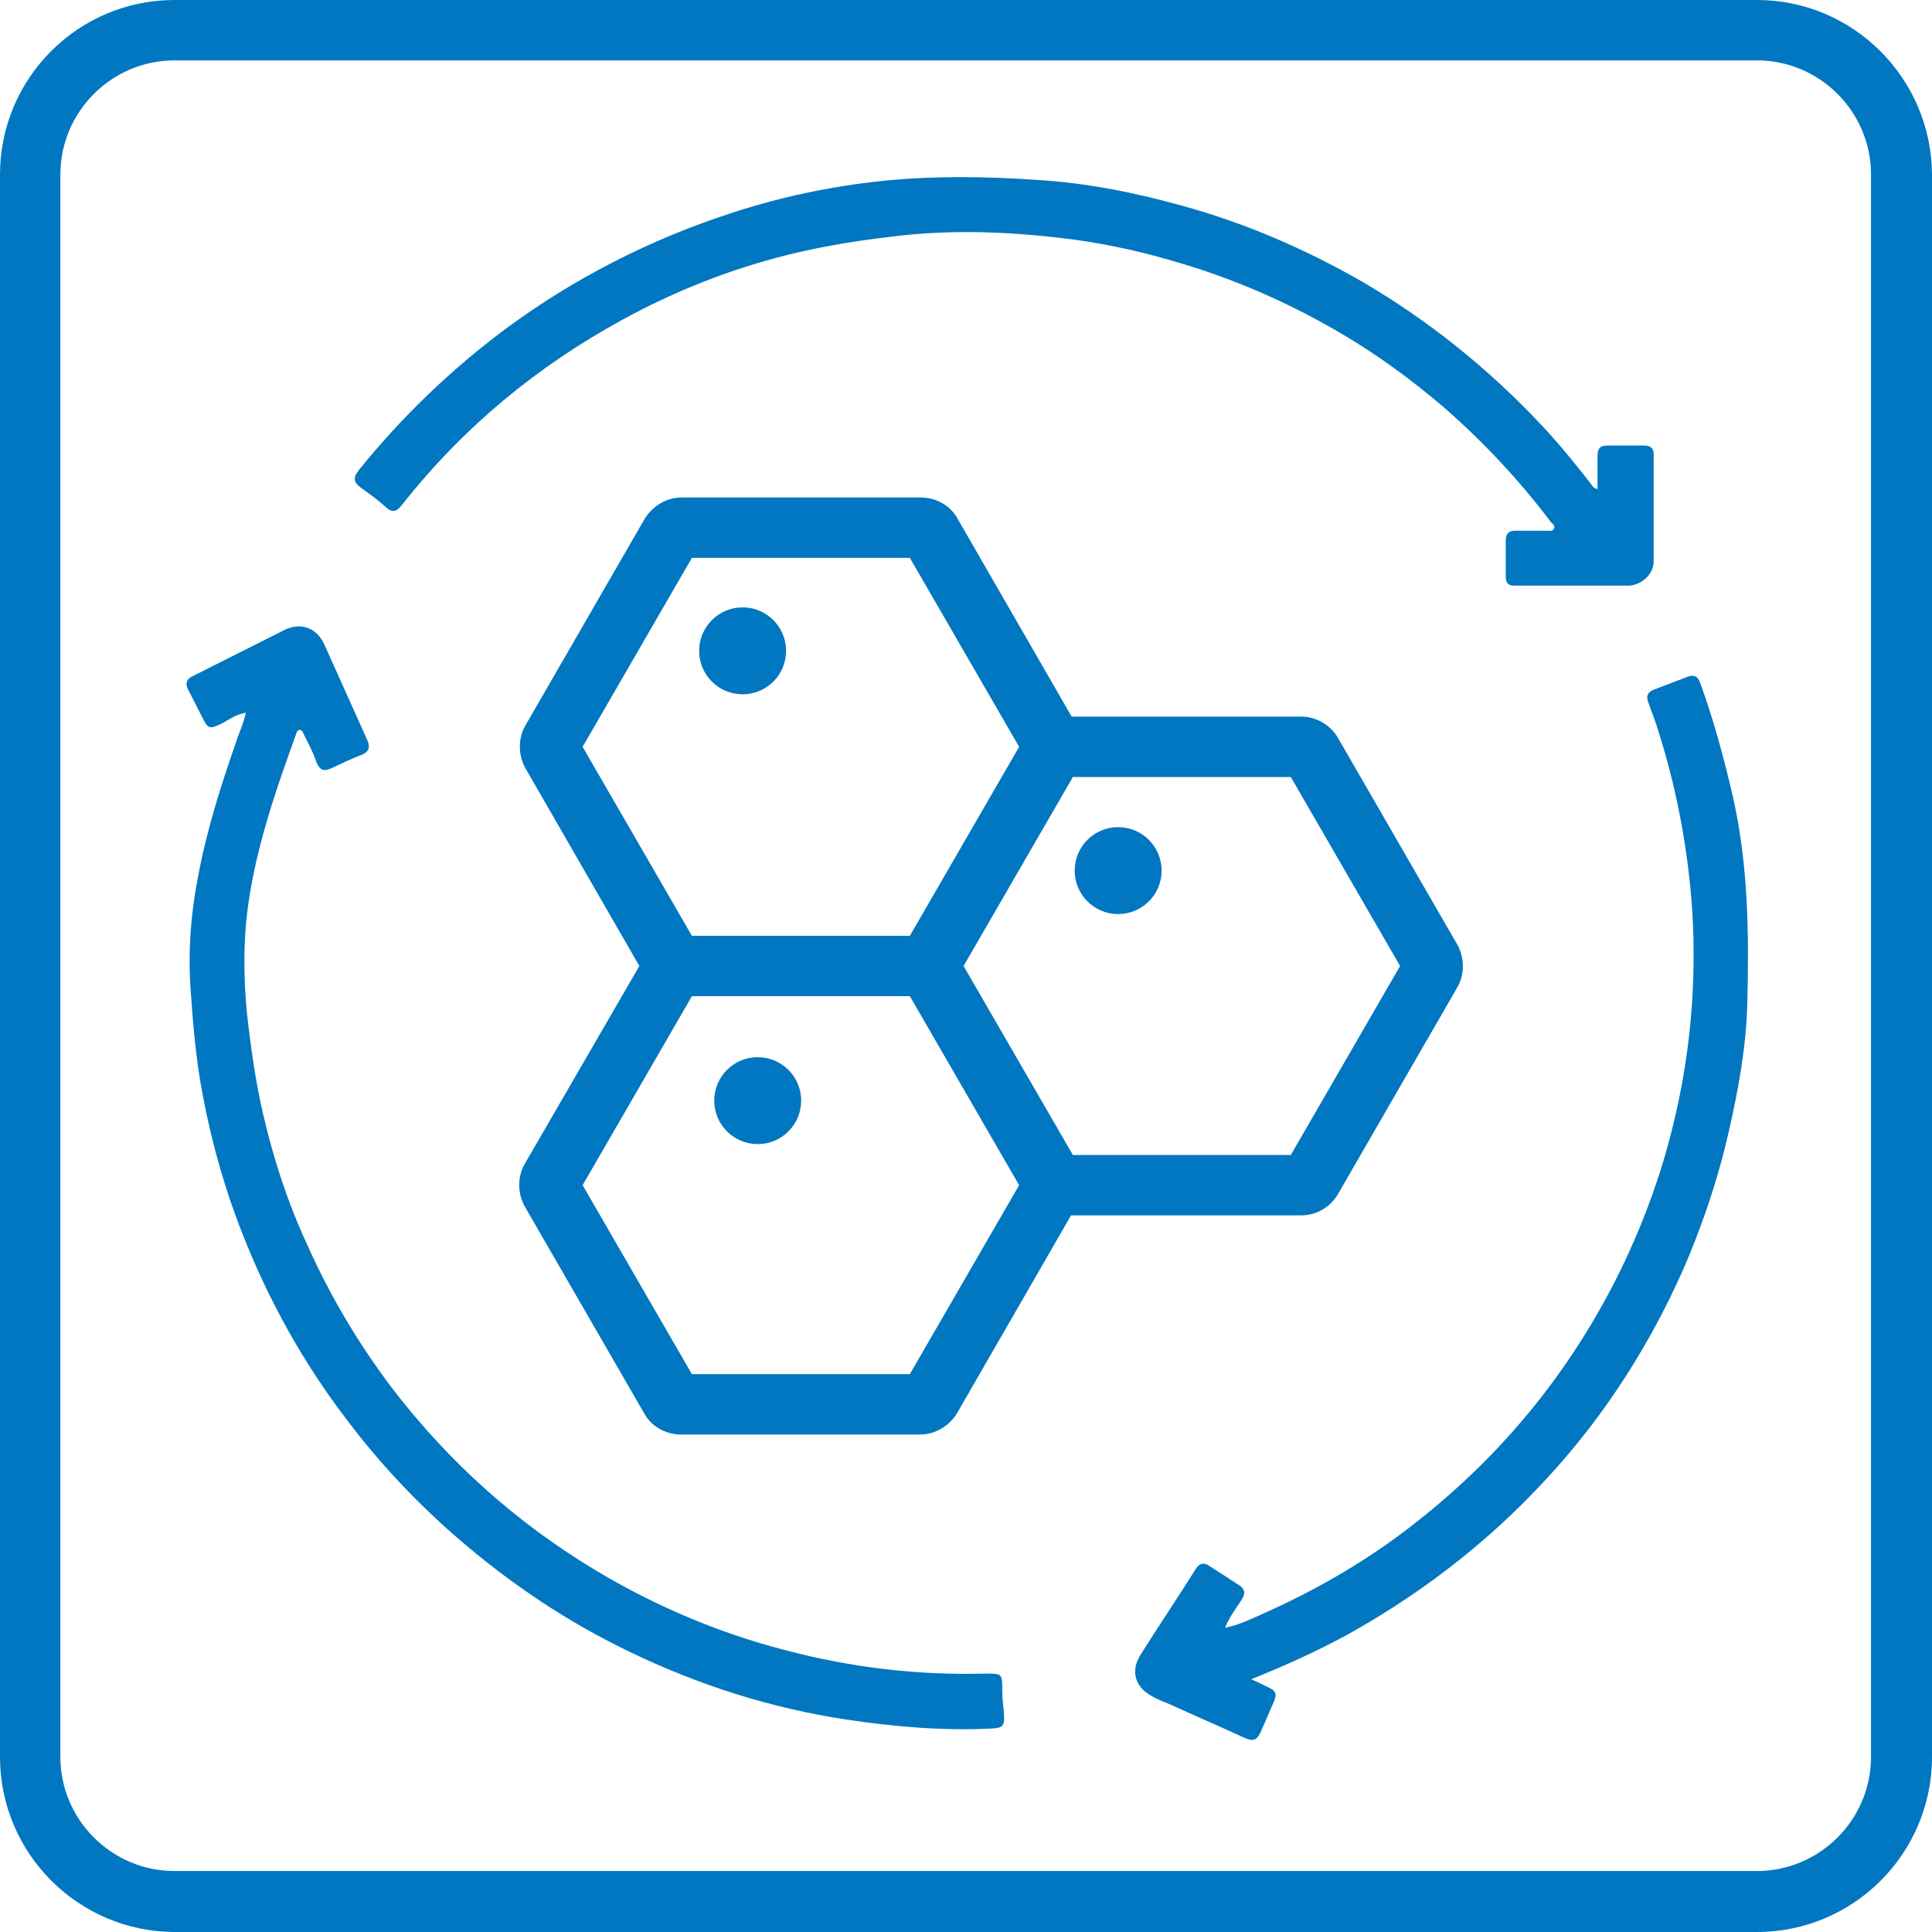
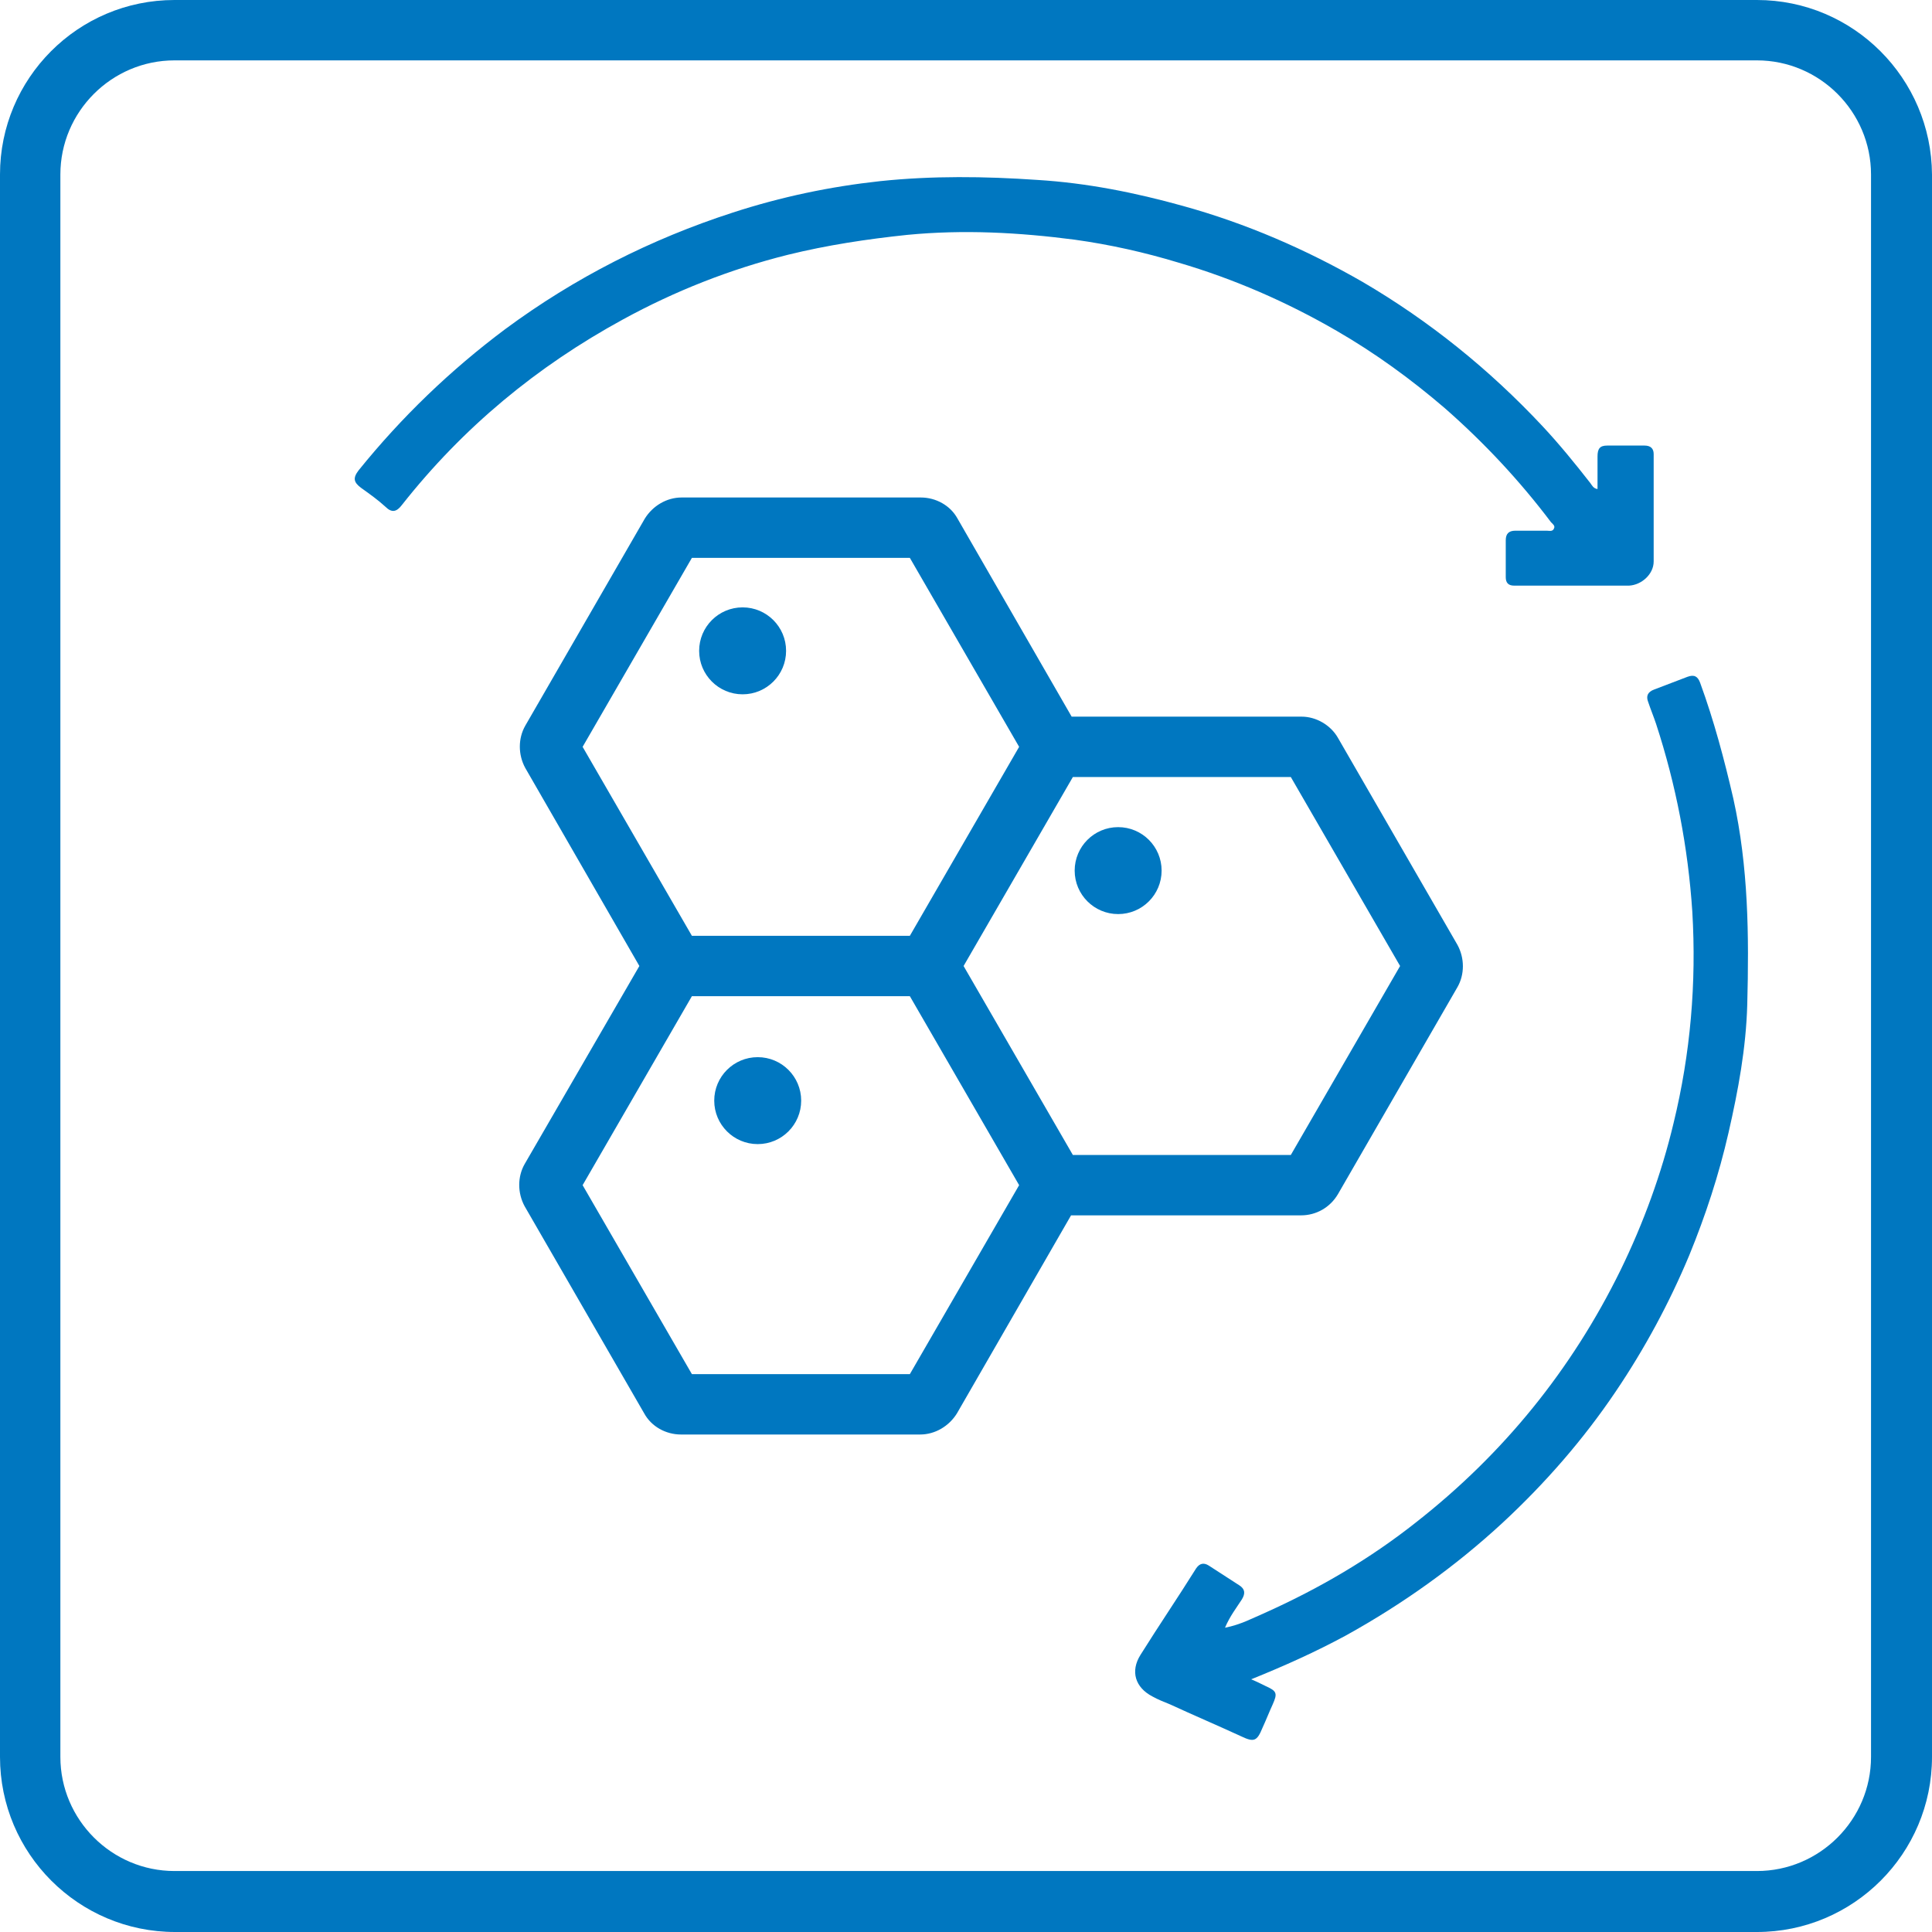
<svg xmlns="http://www.w3.org/2000/svg" id="a" viewBox="0 0 32 32">
  <defs>
    <style>.b{fill:#0077c0;}</style>
  </defs>
  <path class="b" d="M29.1,0H2.89C1.29,0,0,1.3,0,2.89V29.1c0,1.6,1.3,2.9,2.9,2.9H29.1c1.6,0,2.9-1.3,2.9-2.9V2.89C31.99,1.3,30.7,0,29.1,0Zm1.89,29.1c0,1.04-.85,1.89-1.89,1.89H2.89c-1.04,0-1.89-.85-1.89-1.89V2.89C1,1.85,1.85,1,2.89,1H29.1c1.04,0,1.89,.85,1.89,1.89V29.1Z" />
  <g>
    <path class="b" d="M24.14,15.65l-1.98-3.43c-.12-.21-.36-.35-.6-.35h-3.81l-1.89-3.28c-.12-.22-.36-.35-.61-.35h-3.96c-.25,0-.48,.14-.61,.35l-1.98,3.43c-.12,.21-.12,.48,0,.7l1.89,3.28-1.9,3.28c-.12,.21-.12,.48,0,.7l1.98,3.43c.12,.22,.36,.35,.61,.35h3.96c.25,0,.48-.14,.61-.35l1.89-3.28h3.81c.25,0,.48-.13,.61-.35l1.98-3.43c.12-.21,.12-.48,0-.7Zm-12.68-6.41h3.61l1.81,3.13-1.81,3.13h-3.61l-1.81-3.13,1.81-3.13Zm3.61,13.52h-3.61l-1.81-3.13,1.81-3.13h3.61l1.81,3.13-1.81,3.13Zm6.31-3.63h-3.61l-1.81-3.13,1.81-3.13h3.61l1.81,3.13-1.81,3.13Z" />
    <circle class="b" cx="12.3" cy="10.78" r=".72" />
    <circle class="b" cx="18.52" cy="14.42" r=".72" />
    <circle class="b" cx="12.55" cy="18.23" r=".72" />
  </g>
  <g>
-     <path class="b" d="M4.05,11.81c-.16,.03-.27,.12-.39,.18-.19,.09-.22,.08-.31-.11-.08-.15-.15-.3-.23-.45-.06-.11-.03-.19,.09-.24,.5-.25,.99-.5,1.49-.75,.27-.14,.54-.05,.67,.23,.24,.53,.47,1.05,.71,1.58,.06,.13,.03,.21-.11,.26-.16,.06-.32,.14-.47,.21-.13,.06-.2,.05-.26-.1-.05-.15-.13-.3-.2-.44-.02-.03-.02-.08-.07-.09-.05,0-.06,.05-.07,.08-.35,.97-.69,1.95-.81,2.98-.07,.63-.05,1.26,.03,1.89,.06,.48,.13,.95,.24,1.42,.17,.74,.41,1.47,.73,2.16,.38,.85,.85,1.64,1.41,2.38,.93,1.21,2.04,2.21,3.35,3,.98,.59,2.03,1.04,3.15,1.33,1.09,.29,2.2,.42,3.32,.39,.28,0,.28,0,.28,.28,0,.13,.02,.27,.03,.4,.01,.19-.02,.22-.21,.23-.81,.04-1.61-.03-2.41-.15-1.25-.19-2.44-.57-3.58-1.12-1.02-.49-1.95-1.11-2.81-1.85-.7-.6-1.33-1.27-1.88-2-.71-.93-1.28-1.95-1.71-3.04-.3-.75-.52-1.53-.67-2.32-.11-.57-.16-1.14-.2-1.72-.05-.66,0-1.31,.13-1.96,.14-.74,.37-1.46,.62-2.18,.05-.16,.13-.31,.16-.49Z" />
    <path class="b" d="M26.46,8.11c0-.19,0-.37,0-.55,0-.13,.04-.18,.16-.18,.21,0,.41,0,.62,0,.1,0,.15,.05,.15,.14,0,.59,0,1.19,0,1.78,0,.21-.2,.39-.41,.4-.63,0-1.27,0-1.9,0-.1,0-.14-.05-.14-.14,0-.2,0-.4,0-.61,0-.11,.05-.16,.16-.16,.17,0,.35,0,.52,0,.04,0,.1,.02,.12-.04,.02-.04-.02-.07-.05-.1-.52-.69-1.11-1.32-1.76-1.89-.56-.48-1.15-.91-1.79-1.28-.83-.48-1.7-.86-2.62-1.13-.56-.17-1.14-.3-1.72-.38-.92-.12-1.84-.17-2.77-.08-.67,.07-1.33,.17-1.98,.33-.96,.24-1.87,.6-2.73,1.07-1.43,.78-2.65,1.79-3.66,3.07-.09,.12-.17,.14-.28,.03-.12-.11-.26-.21-.4-.31-.12-.09-.14-.16-.04-.29,.71-.88,1.52-1.66,2.43-2.34,1.15-.85,2.41-1.49,3.77-1.93,.8-.26,1.61-.43,2.44-.52,.86-.09,1.73-.08,2.6-.02,.82,.05,1.62,.21,2.41,.43,1.05,.29,2.04,.72,2.98,1.26,1.11,.65,2.1,1.45,2.98,2.39,.28,.3,.54,.62,.79,.94,.03,.04,.05,.09,.12,.1Z" />
    <path class="b" d="M20.69,27.8c.12,.05,.2,.09,.28,.13,.18,.08,.19,.12,.11,.3-.06,.13-.11,.26-.17,.39-.09,.22-.14,.24-.35,.14-.39-.18-.79-.35-1.18-.53-.1-.04-.2-.08-.29-.13-.29-.15-.37-.42-.2-.69,.3-.48,.62-.95,.92-1.43,.06-.09,.13-.1,.21-.05,.17,.11,.34,.22,.51,.33,.09,.06,.1,.13,.04,.23-.09,.14-.2,.28-.28,.47,.26-.05,.46-.16,.67-.25,.89-.4,1.73-.89,2.5-1.5,1.44-1.13,2.57-2.52,3.38-4.17,.38-.78,.68-1.6,.88-2.44,.28-1.15,.38-2.32,.31-3.5-.07-1.06-.27-2.1-.6-3.11-.04-.12-.09-.24-.13-.36-.04-.1-.01-.17,.1-.21,.18-.07,.37-.14,.55-.21,.11-.04,.17-.01,.21,.1,.23,.63,.4,1.27,.55,1.92,.25,1.13,.26,2.27,.23,3.41-.02,.72-.15,1.42-.31,2.12-.16,.7-.38,1.37-.65,2.03-.33,.79-.74,1.55-1.22,2.26-.54,.8-1.17,1.52-1.87,2.17-.79,.73-1.66,1.35-2.6,1.87-.5,.27-1.01,.5-1.58,.73Z" />
  </g>
</svg>